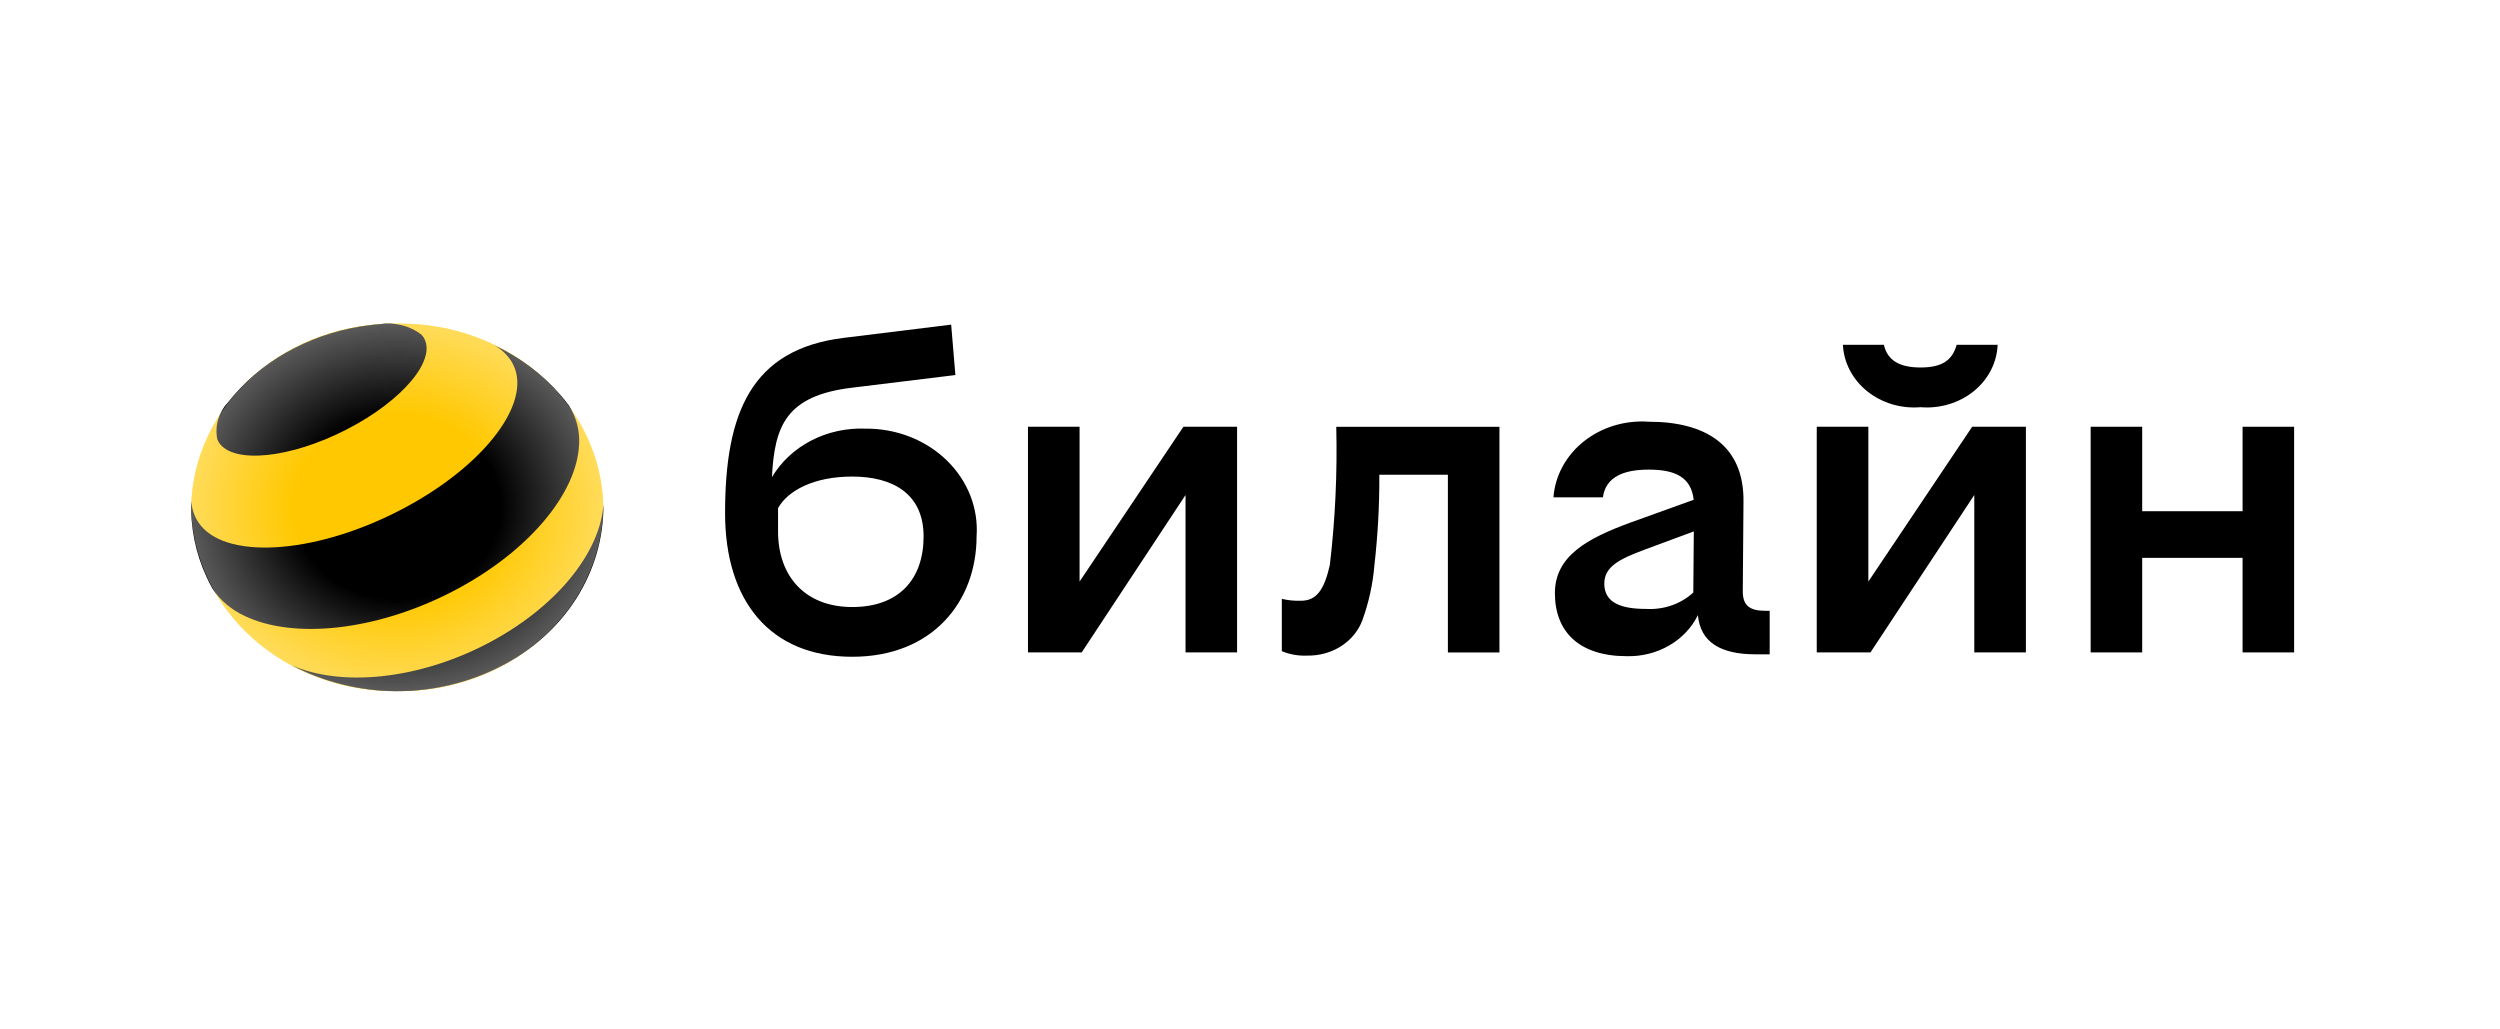
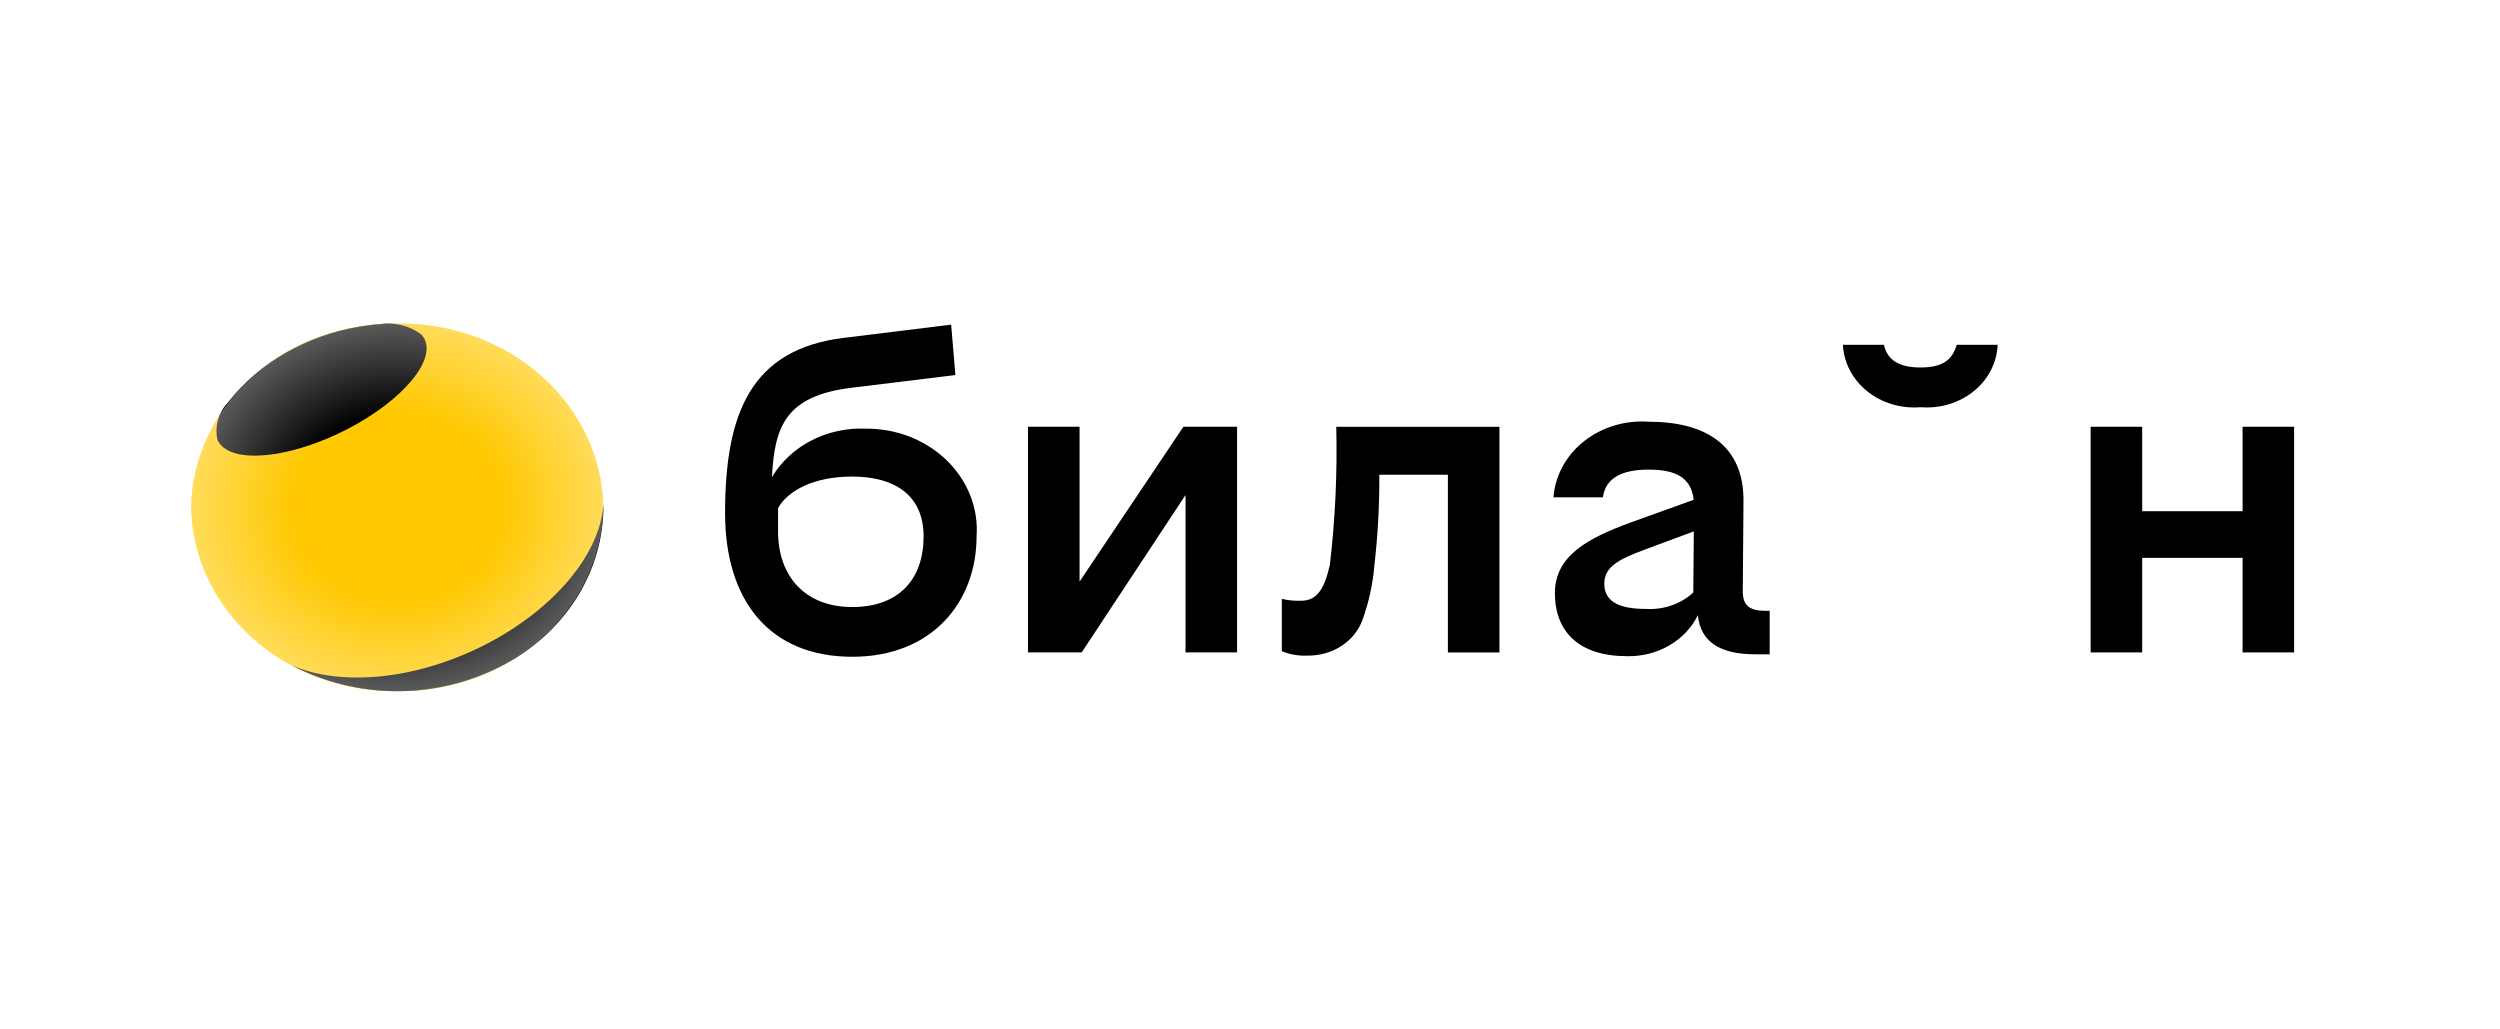
<svg xmlns="http://www.w3.org/2000/svg" width="170" height="70" viewBox="0 0 170 70" fill="none">
  <rect width="170" height="70" fill="white" />
  <path d="M130.602 27.69C131.253 27.744 131.909 27.674 132.53 27.487C133.151 27.3 133.724 26.999 134.214 26.602C134.704 26.205 135.1 25.721 135.38 25.178C135.659 24.636 135.815 24.047 135.839 23.447H133.053C132.765 24.475 132.091 24.989 130.602 24.989C129.112 24.989 128.343 24.475 128.104 23.447H125.318C125.347 24.049 125.508 24.639 125.792 25.182C126.076 25.725 126.477 26.21 126.971 26.607C127.465 27.003 128.041 27.304 128.665 27.49C129.289 27.676 129.948 27.744 130.602 27.69Z" fill="black" />
  <path d="M73.411 39.547V29.019H69.902V44.364H73.555L80.616 33.66V44.364H84.121V29.019H80.471L73.411 39.547Z" fill="black" />
  <path d="M58.866 29.148C57.574 29.094 56.291 29.375 55.164 29.957C54.037 30.541 53.112 31.402 52.493 32.445C52.667 28.968 53.441 26.9 57.952 26.362L64.967 25.503L64.679 22.075L57.376 22.975C51.082 23.746 49.305 28.076 49.305 34.889C49.305 40.846 52.332 44.66 57.952 44.66C63.429 44.66 66.407 40.887 66.407 36.475C66.475 35.531 66.329 34.584 65.98 33.694C65.63 32.804 65.084 31.99 64.377 31.302C63.669 30.614 62.814 30.068 61.866 29.697C60.918 29.327 59.896 29.14 58.866 29.148ZM57.952 41.278C54.781 41.278 52.908 39.222 52.908 36.135V34.55C53.58 33.349 55.36 32.406 57.952 32.406C60.692 32.406 62.804 33.563 62.804 36.477C62.804 39.391 61.124 41.278 57.952 41.278Z" fill="black" />
  <path d="M152.495 29.019V34.763H145.669V29.019H142.164V44.364H145.669V37.934H152.495V44.364H156V29.019H152.495Z" fill="black" />
-   <path d="M127.048 39.547V29.019H123.539V44.364H127.192L134.252 33.66V44.364H137.761V29.019H134.108L127.048 39.547Z" fill="black" />
  <path d="M90.431 38.407C90.048 40.121 89.518 40.851 88.46 40.851C88.024 40.866 87.587 40.823 87.164 40.722V44.279C87.706 44.506 88.298 44.609 88.892 44.58C89.714 44.596 90.52 44.373 91.193 43.941C91.867 43.51 92.374 42.893 92.64 42.18C93.078 40.972 93.353 39.72 93.458 38.451C93.693 36.401 93.805 34.341 93.795 32.28H98.456V44.367H101.962V29.024H90.866C90.942 32.157 90.797 35.291 90.431 38.407Z" fill="black" />
  <path d="M118.509 40.206L118.557 34.121C118.606 30.263 115.962 28.677 112.119 28.677C111.325 28.62 110.526 28.709 109.769 28.937C109.012 29.165 108.311 29.529 107.708 30.007C107.105 30.485 106.612 31.069 106.256 31.723C105.9 32.377 105.689 33.09 105.635 33.82H108.997C109.19 32.406 110.437 31.934 112.119 31.934C113.842 31.934 114.997 32.406 115.171 33.985L110.872 35.534C107.942 36.606 105.733 37.806 105.733 40.335C105.733 42.948 107.366 44.621 110.633 44.621C111.647 44.644 112.646 44.391 113.504 43.894C114.362 43.397 115.042 42.678 115.457 41.828C115.628 43.676 117 44.493 119.375 44.493H120.338V41.535H120.049C118.941 41.535 118.509 41.149 118.509 40.206ZM111.926 41.406C110.293 41.406 109.092 41.021 109.092 39.692C109.092 38.536 110.1 38.022 111.831 37.377L115.179 36.135L115.144 40.291C114.726 40.677 114.222 40.977 113.667 41.169C113.112 41.361 112.518 41.442 111.926 41.406Z" fill="black" />
  <path d="M27.014 46.997C30.678 47.045 34.212 45.755 36.839 43.412C39.467 41.069 40.973 37.863 41.027 34.501C40.973 31.138 39.467 27.933 36.839 25.59C34.212 23.246 30.678 21.957 27.014 22.005C23.351 21.957 19.817 23.246 17.19 25.59C14.562 27.933 13.056 31.138 13.002 34.501C13.056 37.863 14.562 41.069 17.19 43.412C19.817 45.755 23.351 47.045 27.014 46.997Z" fill="#FFC800" />
  <path d="M33.044 43.812C28.286 46.26 23.125 46.699 19.828 45.232C21.983 46.374 24.424 46.983 26.912 47C29.4 47.016 31.851 46.439 34.023 45.324C36.165 44.241 37.948 42.646 39.182 40.707C40.416 38.769 41.055 36.56 41.032 34.315C40.809 37.593 37.8 41.36 33.044 43.812Z" fill="black" />
  <path d="M28.791 22.921C29.756 24.41 27.424 27.223 23.581 29.199C19.739 31.177 15.844 31.572 14.879 30.081C14.836 30.008 14.801 29.932 14.773 29.853C14.685 29.405 14.708 28.944 14.841 28.504C14.975 28.065 15.214 27.659 15.543 27.317C15.659 27.169 15.779 27.024 15.901 26.881C17.028 25.576 18.423 24.488 20.008 23.678C21.603 22.855 23.356 22.322 25.171 22.109C25.378 22.082 25.579 22.063 25.775 22.051C26.274 21.969 26.786 21.986 27.277 22.102C27.768 22.218 28.226 22.43 28.62 22.723C28.683 22.784 28.741 22.851 28.791 22.921Z" fill="black" />
-   <path d="M34.749 24.531C36.434 27.133 33.034 31.693 27.158 34.719C21.283 37.745 15.152 38.089 13.469 35.488C13.191 35.051 13.033 34.558 13.01 34.053C12.934 35.84 13.292 37.621 14.059 39.265C14.176 39.517 14.304 39.767 14.44 40.014L14.459 40.046C14.986 40.838 15.746 41.477 16.652 41.891C19.948 43.465 25.522 42.924 30.735 40.24C35.945 37.556 39.258 33.524 39.38 30.193C39.429 29.28 39.191 28.374 38.692 27.584C38.502 27.329 38.304 27.079 38.094 26.842C36.876 25.44 35.347 24.292 33.61 23.472C34.075 23.738 34.465 24.101 34.749 24.531Z" fill="black" />
  <path d="M27.014 46.997C30.678 47.045 34.212 45.755 36.839 43.412C39.467 41.069 40.973 37.863 41.027 34.501C40.973 31.138 39.467 27.933 36.839 25.59C34.212 23.246 30.678 21.957 27.014 22.005C23.351 21.957 19.817 23.246 17.19 25.59C14.562 27.933 13.056 31.138 13.002 34.501C13.056 37.863 14.562 41.069 17.19 43.412C19.817 45.755 23.351 47.045 27.014 46.997Z" fill="url(#paint0_radial_128_1754)" />
  <defs>
    <radialGradient id="paint0_radial_128_1754" cx="0" cy="0" r="1" gradientUnits="userSpaceOnUse" gradientTransform="translate(27.015 34.501) scale(14.01 12.499)">
      <stop offset="0.5" stop-color="white" stop-opacity="0" />
      <stop offset="1" stop-color="white" stop-opacity="0.35" />
    </radialGradient>
  </defs>
</svg>